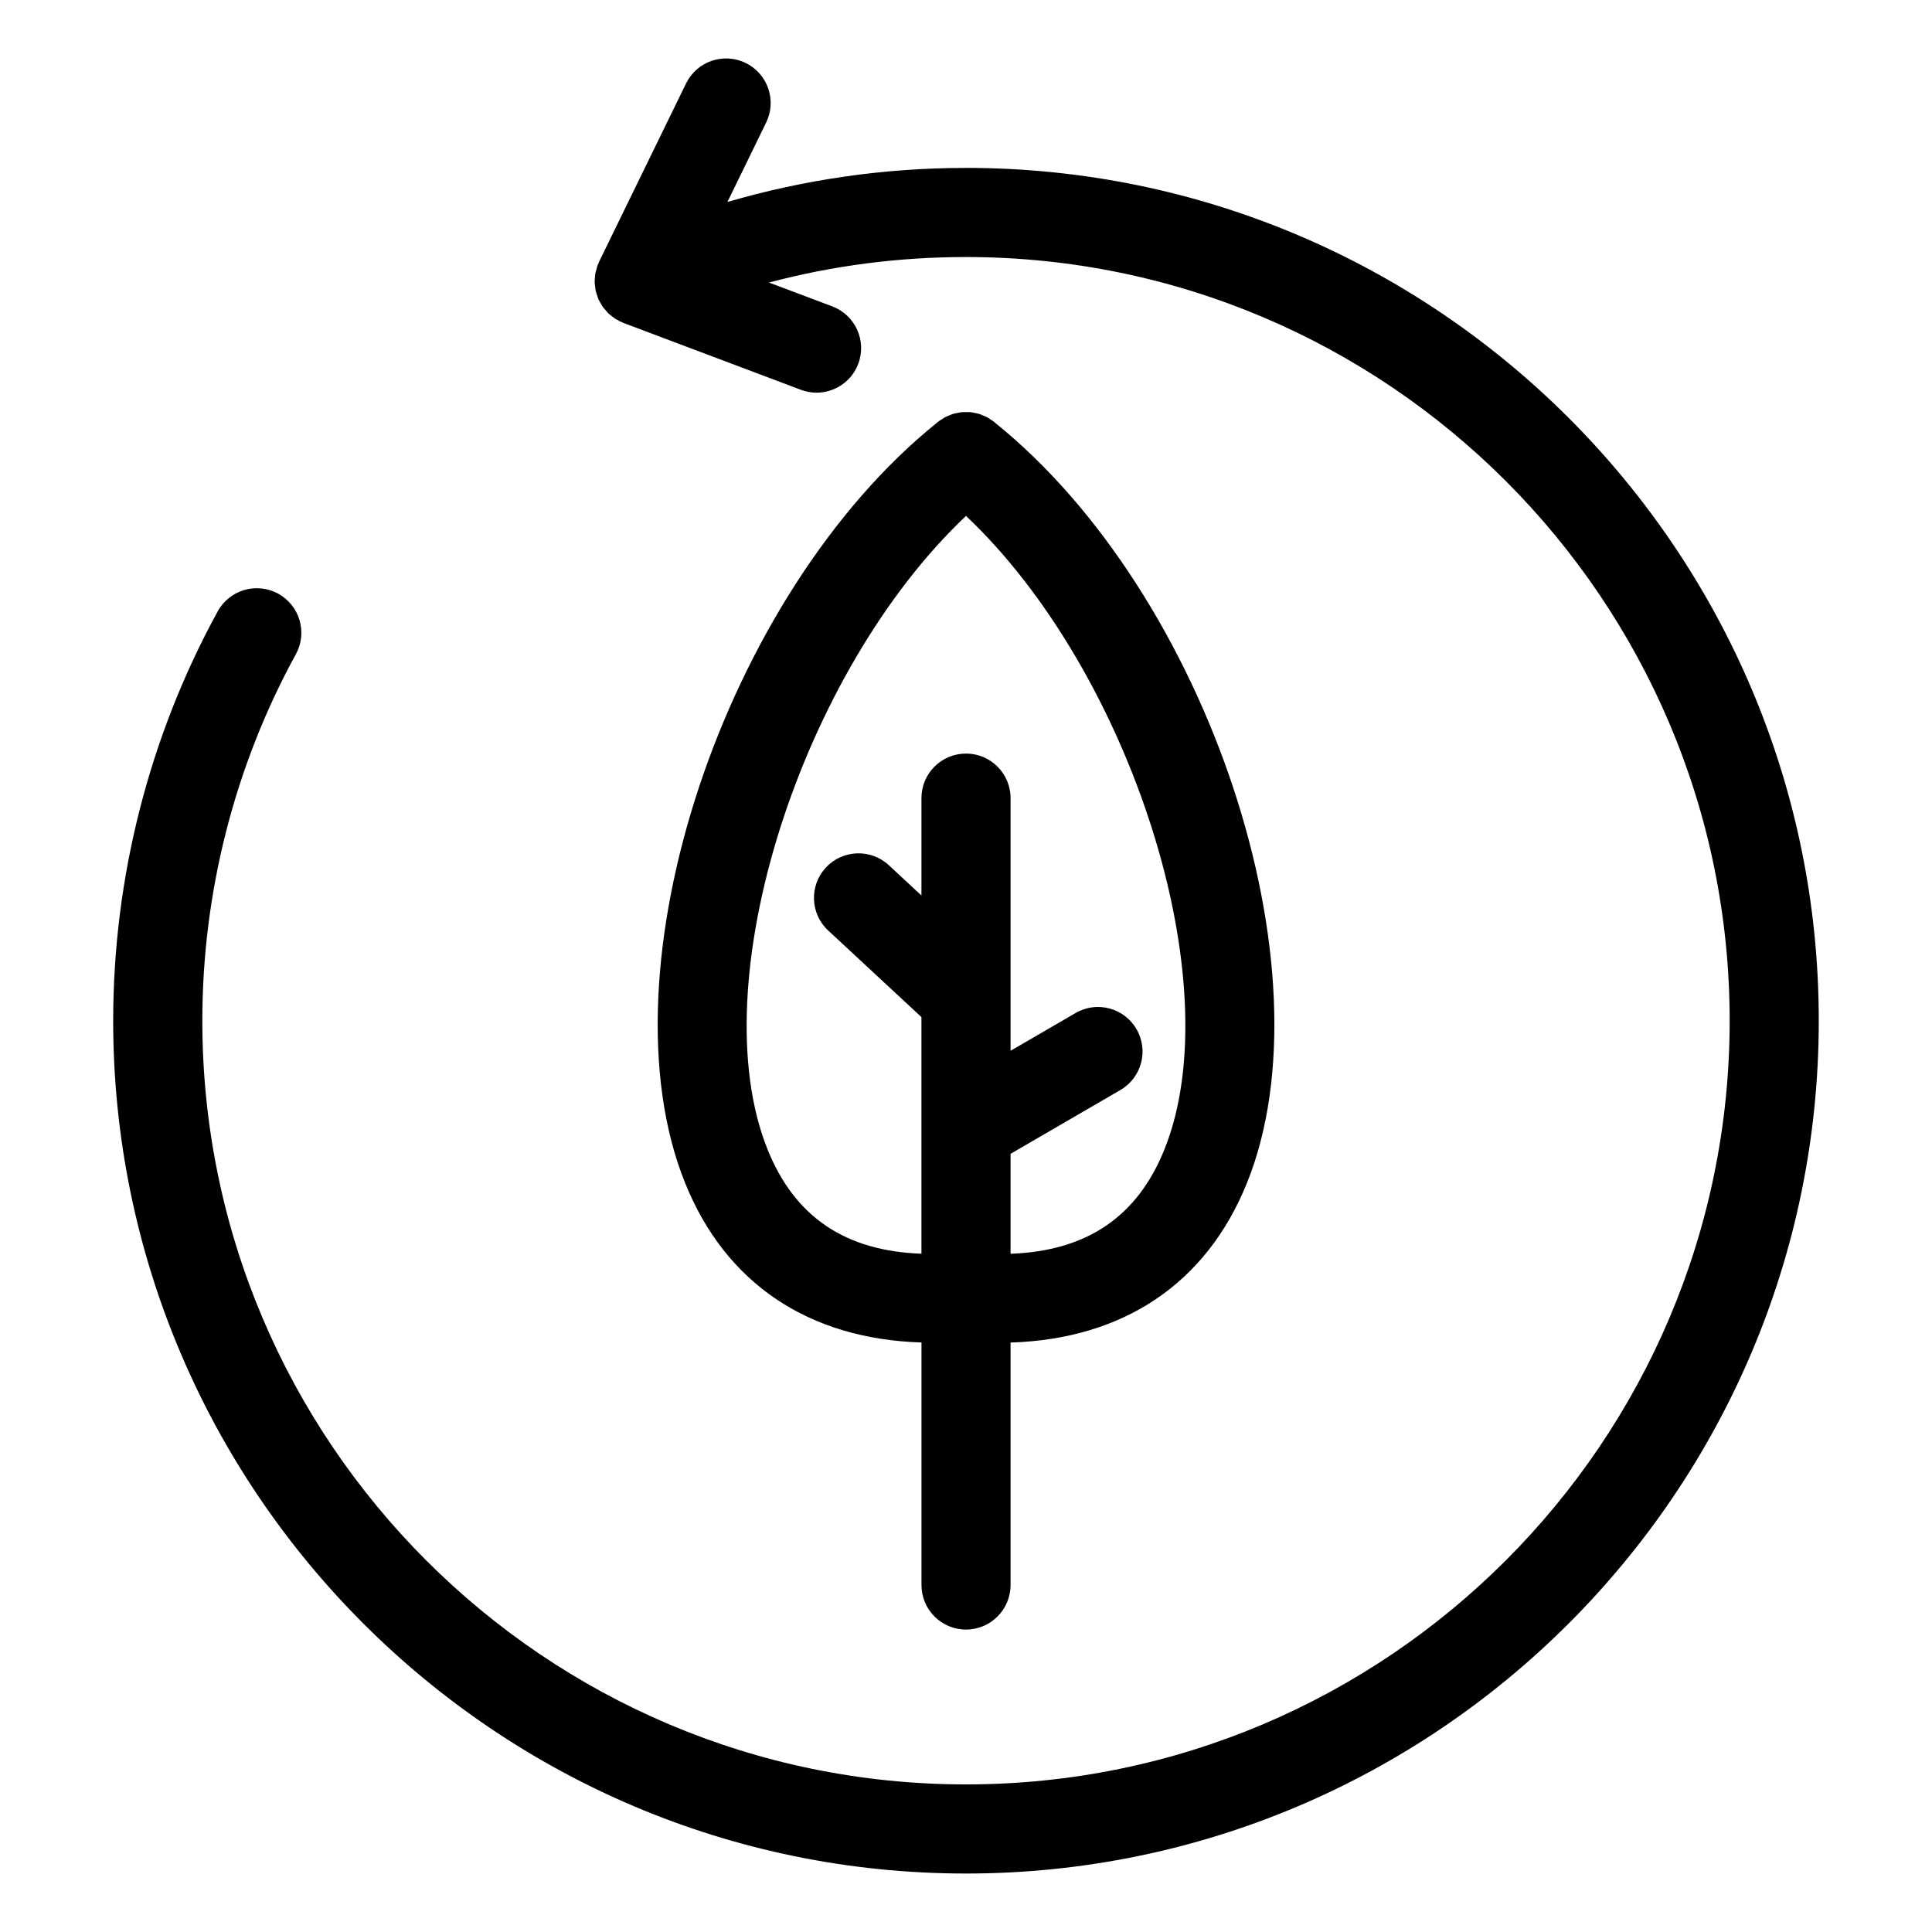
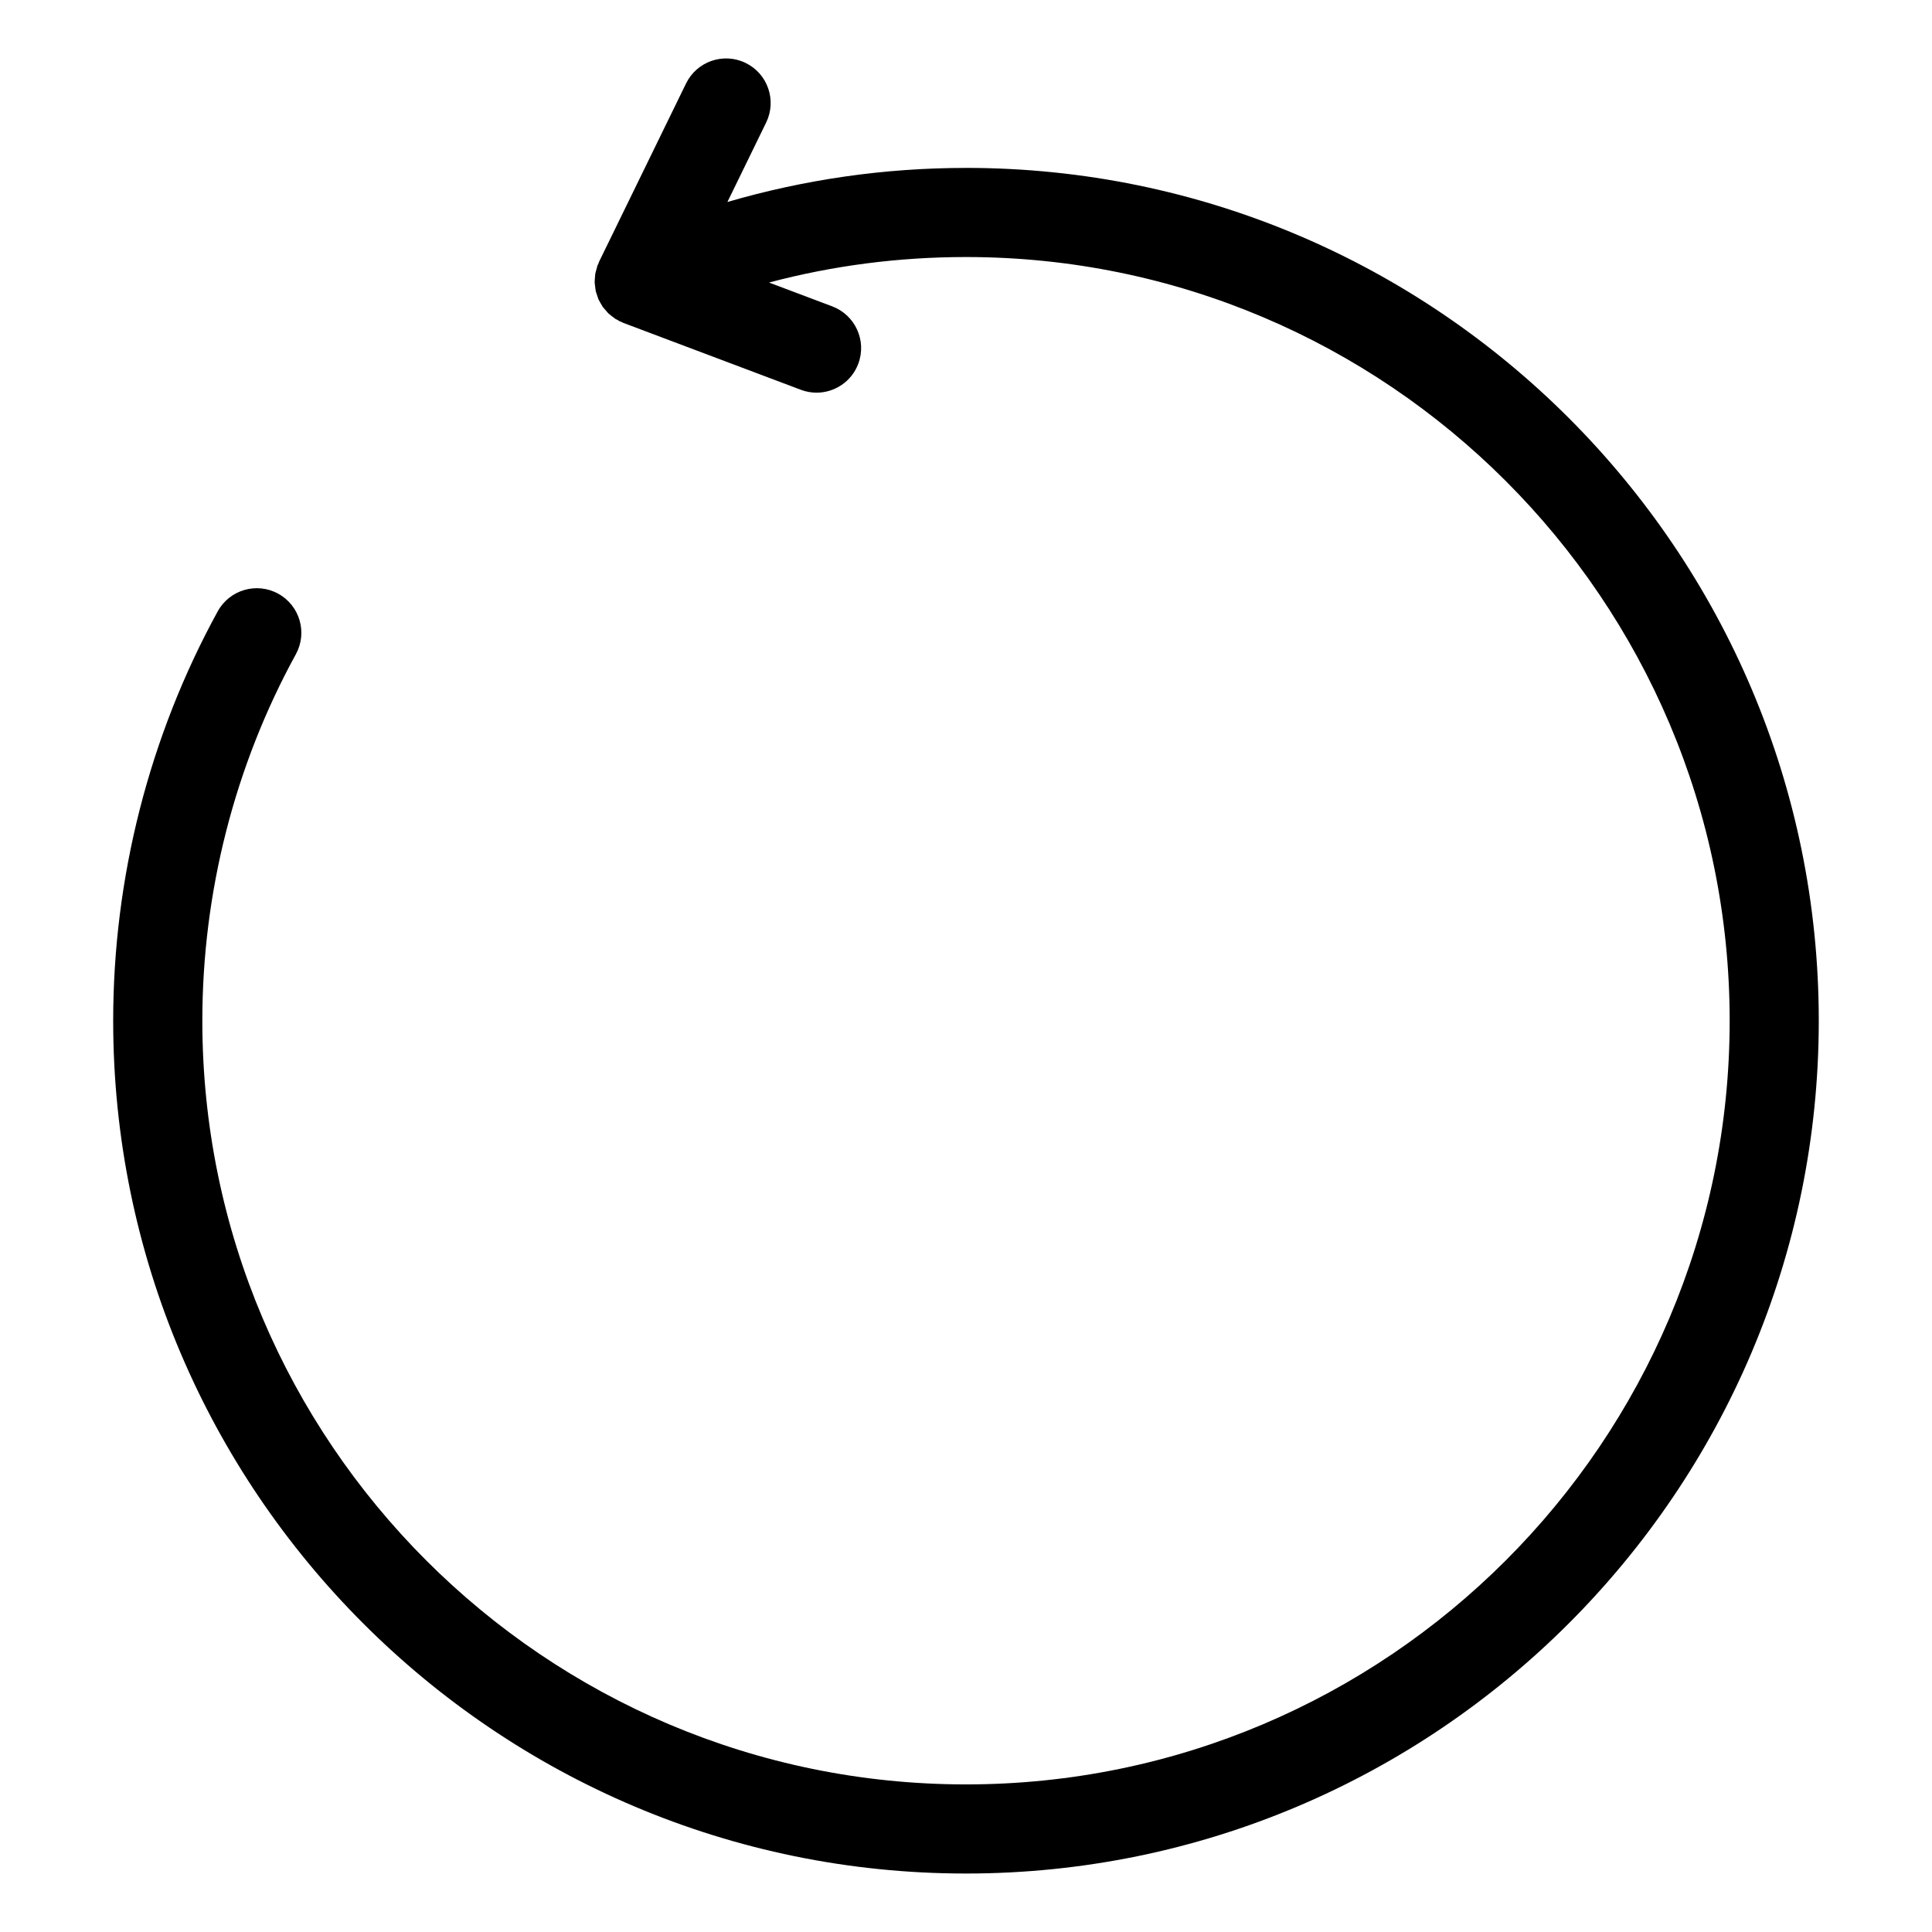
<svg xmlns="http://www.w3.org/2000/svg" fill="#000000" width="800px" height="800px" version="1.1" viewBox="144 144 512 512">
  <g>
-     <path d="m400 575.85c6.527 0 11.809-5.289 11.809-11.809v-64.25c29.805-0.93 51.844-15.547 62.637-42.266 22.797-56.402-10.297-156.1-66.801-201.54-0.055-0.047-0.109-0.102-0.164-0.148-0.031-0.023-0.07-0.062-0.102-0.094-0.227-0.18-0.48-0.301-0.715-0.465-0.387-0.27-0.762-0.543-1.172-0.754-0.34-0.18-0.691-0.301-1.039-0.441-0.355-0.148-0.699-0.316-1.07-0.426-0.387-0.117-0.781-0.164-1.172-0.242-0.355-0.062-0.699-0.156-1.055-0.188-0.379-0.031-0.754-0.016-1.141-0.016s-0.762-0.016-1.141 0.016c-0.355 0.031-0.691 0.125-1.039 0.188-0.402 0.07-0.805 0.133-1.195 0.25-0.348 0.102-0.668 0.262-1.008 0.395-0.371 0.148-0.746 0.277-1.109 0.465-0.379 0.195-0.715 0.457-1.078 0.691-0.27 0.18-0.551 0.316-0.805 0.52-0.039 0.031-0.078 0.07-0.117 0.102-0.047 0.031-0.086 0.078-0.133 0.117-56.52 45.438-89.613 145.16-66.824 201.56 10.793 26.727 32.836 41.328 62.637 42.258v64.25c-0.012 6.535 5.269 11.824 11.797 11.824zm-52.555-127.16c-17.793-44.043 8.949-126.79 52.555-167.97 43.602 41.18 70.352 123.93 52.555 167.96-7.195 17.82-20.602 26.859-40.746 27.582v-26.488l29.094-16.902c5.644-3.273 7.559-10.5 4.281-16.137-3.273-5.644-10.516-7.559-16.137-4.281l-17.238 10.012v-66.953c0-6.527-5.289-11.809-11.809-11.809s-11.809 5.281-11.809 11.809v25.805l-8.637-8.023c-4.785-4.434-12.258-4.156-16.688 0.613-4.441 4.777-4.164 12.25 0.613 16.688l24.711 22.945v62.707c-20.168-0.715-33.551-9.738-40.746-27.551z" />
    <path d="m400 188.5c-21.664 0-42.816 3.078-63.227 9.027l10.266-21.051c2.859-5.863 0.426-12.934-5.434-15.793-5.871-2.859-12.934-0.426-15.793 5.434l-23.051 47.246c-0.07 0.148-0.102 0.309-0.164 0.457-0.078 0.172-0.172 0.332-0.242 0.512-0.008 0.016-0.016 0.031-0.023 0.047-0.078 0.203-0.102 0.418-0.164 0.621-0.109 0.355-0.211 0.699-0.293 1.055-0.039 0.172-0.094 0.348-0.125 0.52-0.039 0.242-0.039 0.488-0.062 0.73-0.039 0.34-0.07 0.676-0.078 1.023 0 0.18-0.023 0.363-0.016 0.543 0.008 0.242 0.055 0.488 0.078 0.73 0.031 0.34 0.07 0.668 0.125 1 0.031 0.18 0.047 0.371 0.086 0.551 0.047 0.227 0.141 0.441 0.203 0.66 0.102 0.355 0.219 0.699 0.355 1.047 0.055 0.148 0.086 0.309 0.148 0.457 0.008 0.016 0.016 0.023 0.023 0.039 0.086 0.188 0.203 0.355 0.301 0.535 0.172 0.34 0.363 0.676 0.574 1 0.094 0.156 0.164 0.324 0.277 0.473 0.109 0.164 0.262 0.293 0.379 0.441 0.234 0.301 0.48 0.582 0.746 0.867 0.133 0.141 0.242 0.301 0.387 0.434 0.148 0.141 0.324 0.242 0.48 0.379 0.285 0.234 0.566 0.465 0.875 0.668 0.164 0.117 0.301 0.262 0.473 0.363 0.188 0.117 0.402 0.188 0.59 0.301 0.18 0.102 0.332 0.227 0.512 0.324 0.133 0.062 0.277 0.086 0.418 0.148 0.18 0.078 0.355 0.188 0.543 0.27 0.016 0.008 0.031 0.016 0.055 0.023l47.02 17.719c1.371 0.512 2.777 0.762 4.156 0.762 4.769 0 9.273-2.922 11.051-7.652 2.297-6.102-0.789-12.91-6.887-15.215l-16.766-6.32c16.887-4.484 34.355-6.758 52.203-6.758 111.59 0 202.38 90.789 202.38 202.39 0 111.59-90.789 202.38-202.38 202.38s-202.38-90.789-202.38-202.38c0-33.961 8.574-67.559 24.789-97.133 3.133-5.723 1.039-12.895-4.676-16.035-5.731-3.141-12.895-1.039-16.035 4.676-18.121 33.055-27.703 70.566-27.703 108.49 0 124.61 101.38 226 226 226 124.62 0 226-101.38 226-226 0.012-124.62-101.37-226.01-225.98-226.01z" />
  </g>
</svg>